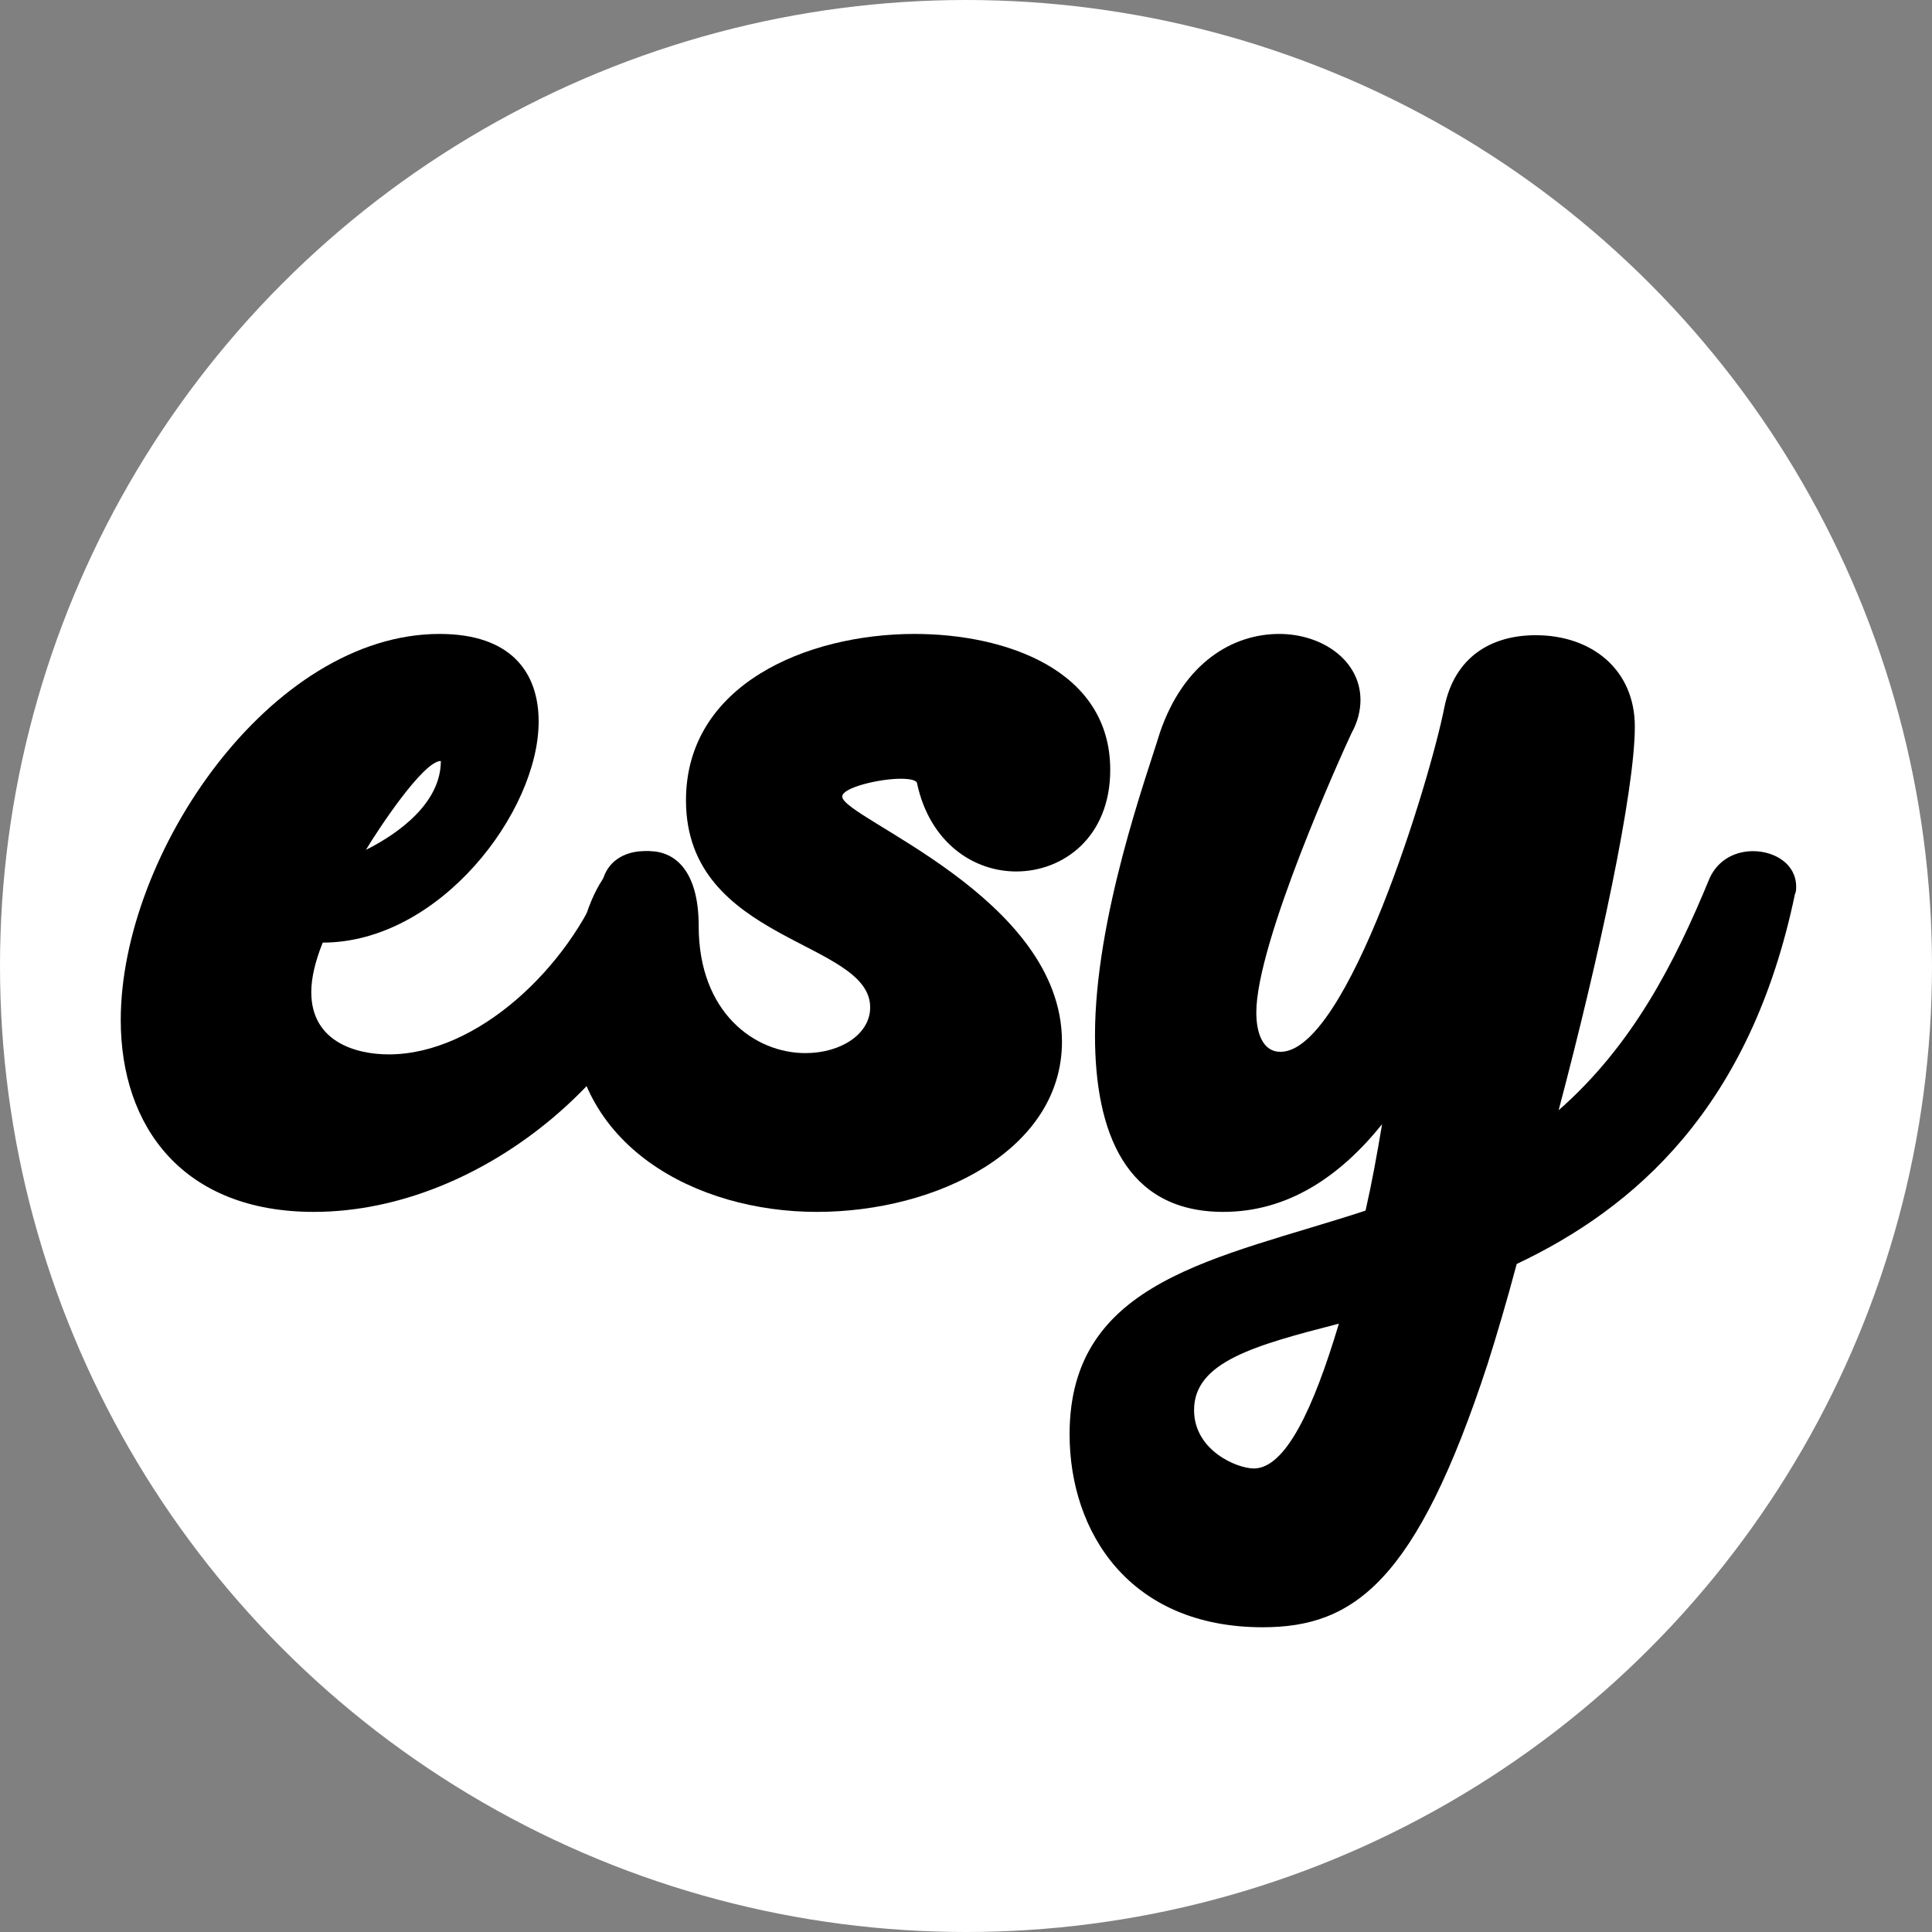
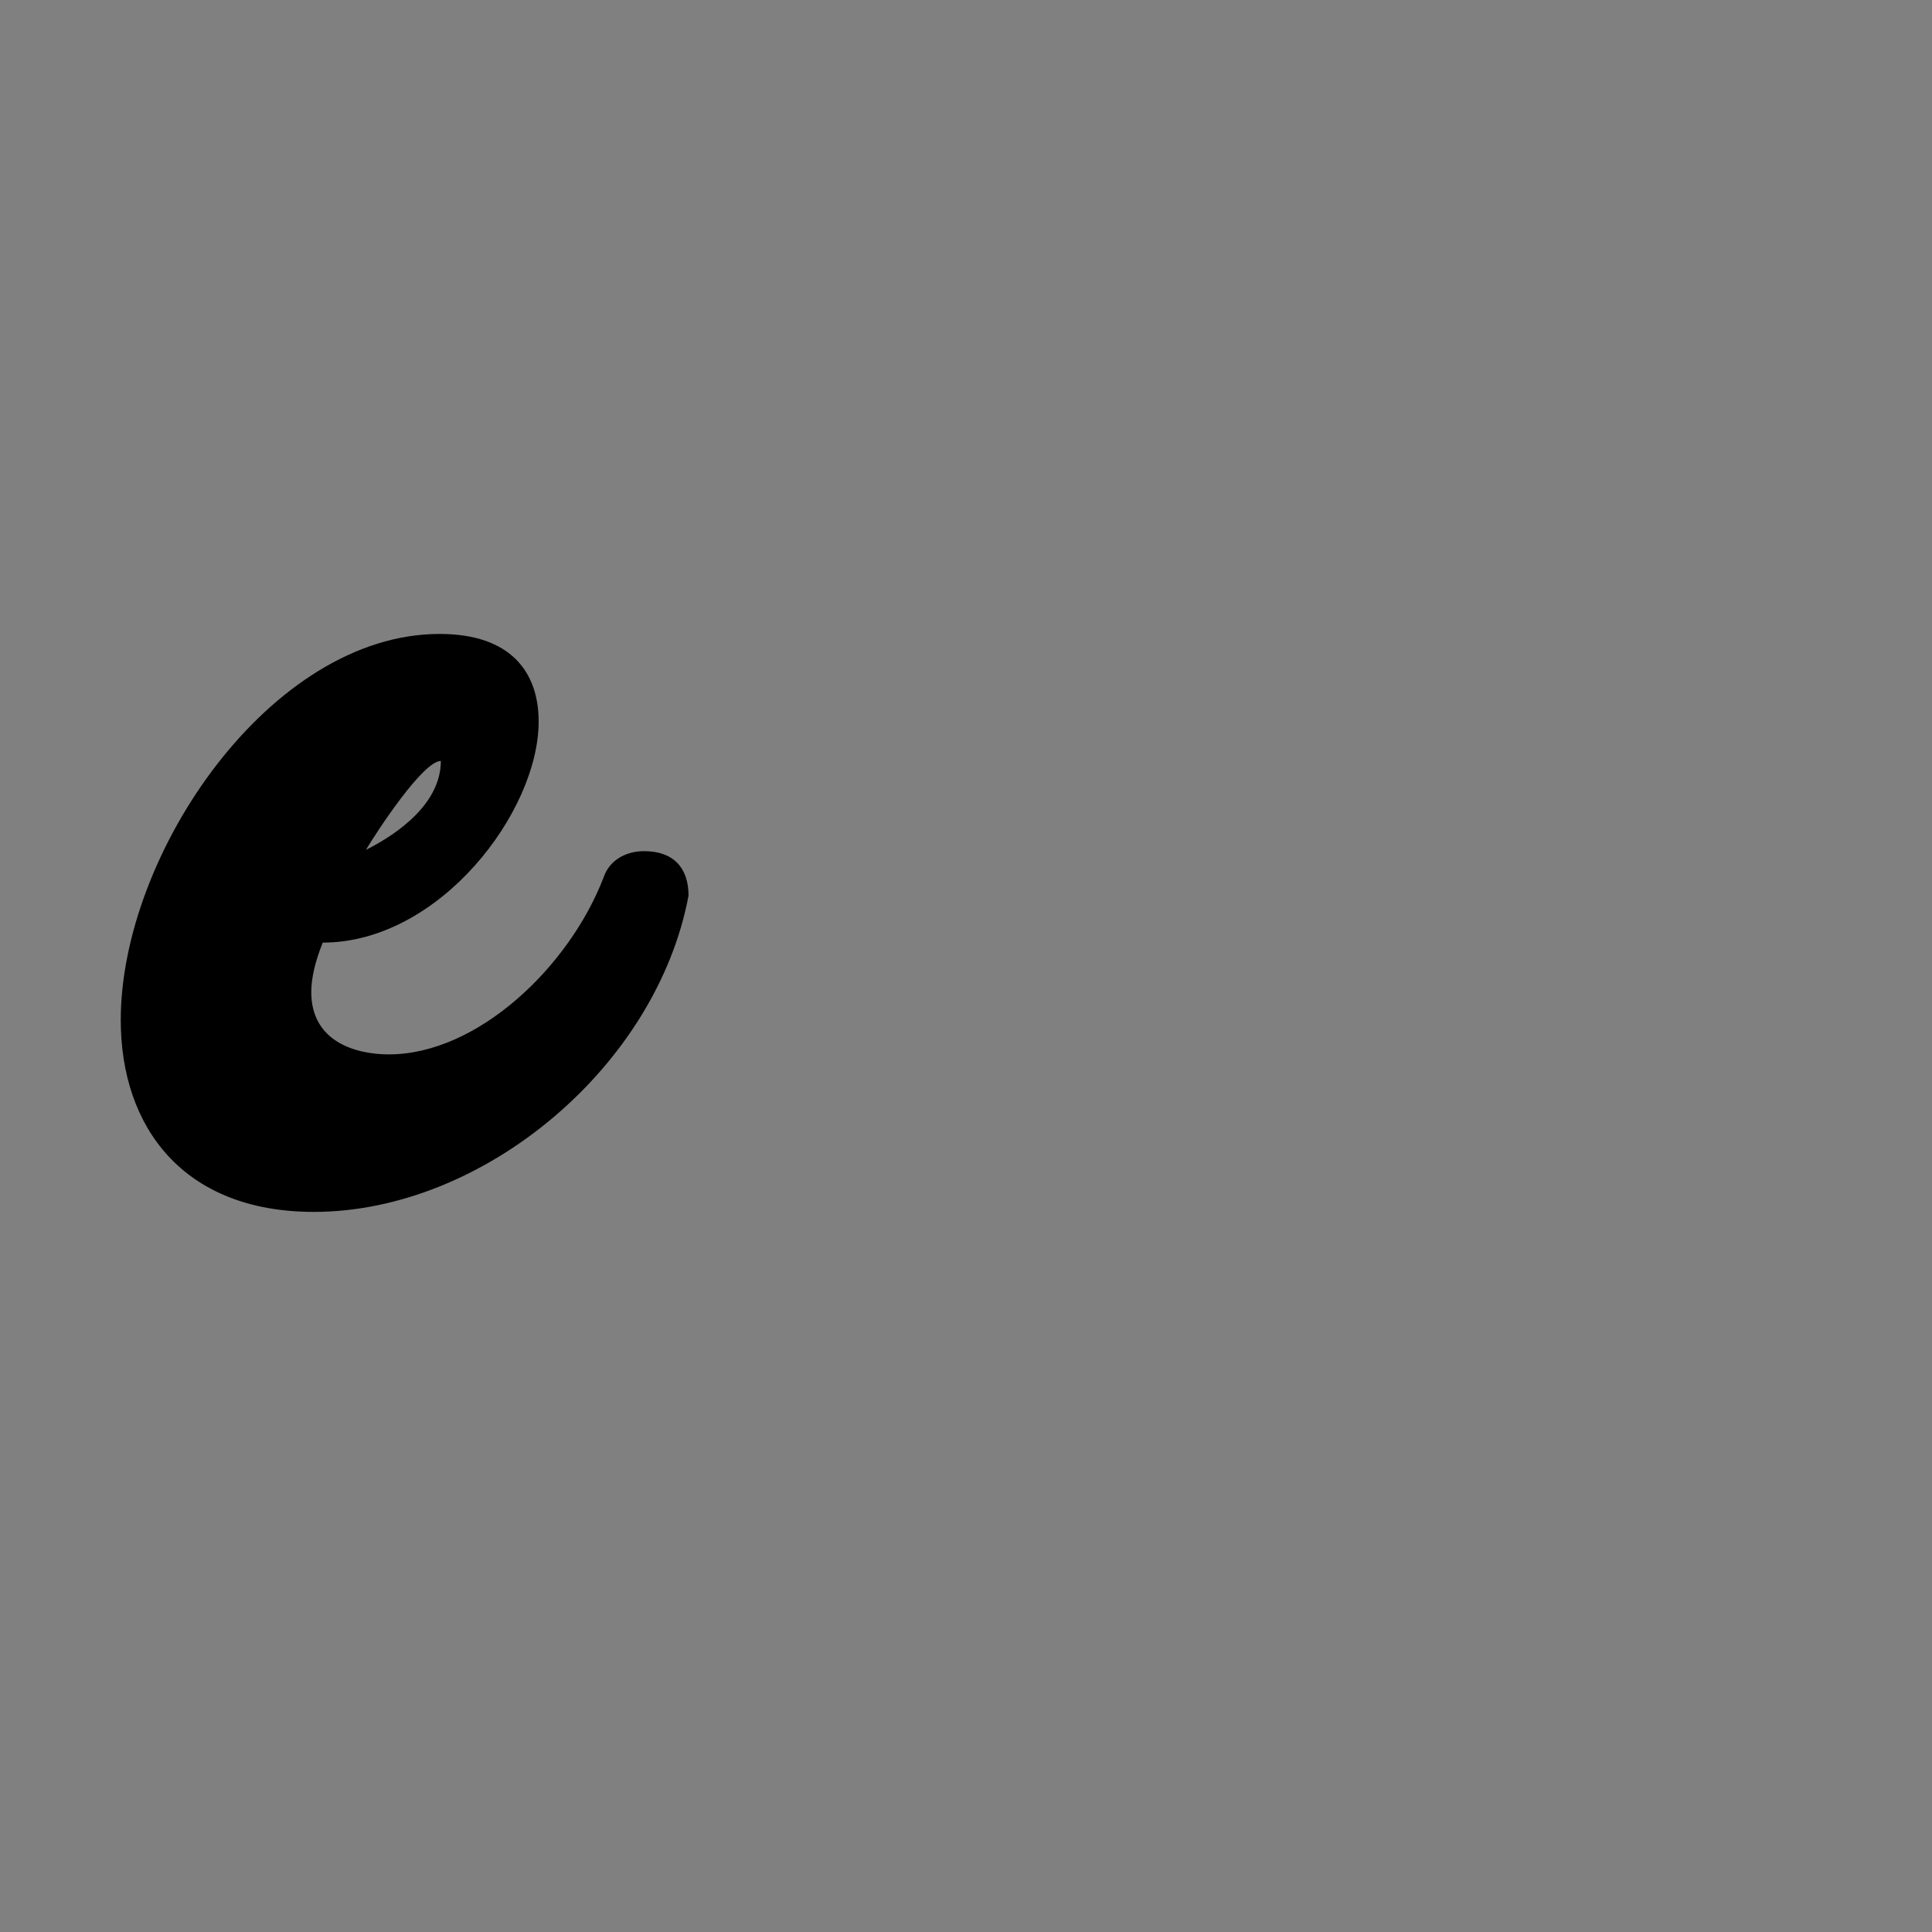
<svg xmlns="http://www.w3.org/2000/svg" width="128" height="128" viewBox="0 0 128 128" fill="none">
  <rect x="0" y="0" width="128" height="128" fill="#808080" stroke="none" />
  <g clip-path="url(#clip0_22_83)">
-     <circle cx="64" cy="64" r="64" fill="white" />
-     <path d="M29.123 42C33.836 42 35.687 44.525 35.687 47.807C35.687 53.782 29.123 62.45 21.381 62.45C20.876 63.712 20.623 64.806 20.623 65.732C20.623 69.014 23.569 69.856 25.757 69.856C31.648 69.856 37.707 64.049 39.979 58.158C40.4 56.895 41.578 56.391 42.672 56.391C44.608 56.391 45.617 57.485 45.617 59.336C43.514 70.613 32.069 80.291 20.792 80.291C12.124 80.291 8 74.652 8 67.583C8 56.559 17.93 42 29.123 42ZM29.207 50.416C28.029 50.416 24.999 55.044 24.242 56.306C26.43 55.212 29.207 53.193 29.207 50.416Z" fill="black" />
-     <path d="M43.008 56.391C44.691 56.391 46.29 57.653 46.29 61.356C46.29 67.078 49.993 69.771 53.359 69.771C55.715 69.771 57.651 68.509 57.651 66.742C57.651 62.282 45.448 62.45 45.448 53.024C45.448 45.366 53.443 42 60.596 42C66.571 42 73.556 44.356 73.556 51.005C73.556 55.465 70.442 57.737 67.329 57.737C64.467 57.737 61.606 55.801 60.764 51.93C60.764 51.678 60.26 51.594 59.67 51.594C58.24 51.594 55.799 52.183 55.799 52.772C55.799 54.203 70.358 59.42 70.358 69.014C70.358 76.167 62.111 80.291 54.116 80.291C46.121 80.291 37.874 75.915 37.874 66.994C37.874 63.88 38.8 56.391 43.008 56.391Z" fill="black" />
-     <path d="M91.565 74.484C88.788 77.934 85.338 80.291 81.046 80.291C74.566 80.291 72.546 74.989 72.546 68.593C72.546 60.767 75.997 51.341 76.838 48.564C78.437 43.851 81.719 42 84.749 42C87.61 42 90.135 43.767 90.135 46.376C90.135 47.049 89.966 47.807 89.546 48.564C88.872 49.995 83.234 62.45 83.234 67.078C83.234 68.425 83.655 69.687 84.833 69.687C89.293 69.687 94.763 51.594 95.689 46.881C96.362 43.515 98.803 42.084 101.748 42.084C105.451 42.084 108.312 44.356 108.312 48.143C108.312 52.435 105.956 63.376 103.263 73.558C108.144 69.266 110.921 63.88 113.277 58.158C113.867 56.895 115.045 56.391 116.139 56.391C117.569 56.391 119 57.232 119 58.747C119 58.915 119 59.084 118.916 59.252C115.97 73.39 108.312 80.038 100.486 83.741C99.813 86.266 99.139 88.538 98.55 90.389C93.838 104.78 89.714 107.81 83.655 107.81C74.818 107.81 70.863 101.498 70.863 95.018C70.863 84.751 80.709 83.404 90.471 80.207C90.892 78.355 91.229 76.504 91.565 74.484ZM88.704 87.696C83.15 89.127 79.11 90.221 79.11 93.419C79.11 96.112 81.972 97.29 83.066 97.29C85.169 97.29 87.021 93.335 88.704 87.696Z" fill="black" />
+     <path d="M29.123 42C33.836 42 35.687 44.525 35.687 47.807C35.687 53.782 29.123 62.45 21.381 62.45C20.876 63.712 20.623 64.806 20.623 65.732C20.623 69.014 23.569 69.856 25.757 69.856C31.648 69.856 37.707 64.049 39.979 58.158C40.4 56.895 41.578 56.391 42.672 56.391C44.608 56.391 45.617 57.485 45.617 59.336C43.514 70.613 32.069 80.291 20.792 80.291C12.124 80.291 8 74.652 8 67.583C8 56.559 17.93 42 29.123 42M29.207 50.416C28.029 50.416 24.999 55.044 24.242 56.306C26.43 55.212 29.207 53.193 29.207 50.416Z" fill="black" />
  </g>
  <defs>
    <clipPath id="clip0_22_83">
      <rect width="128" height="128" fill="white" />
    </clipPath>
  </defs>
</svg>